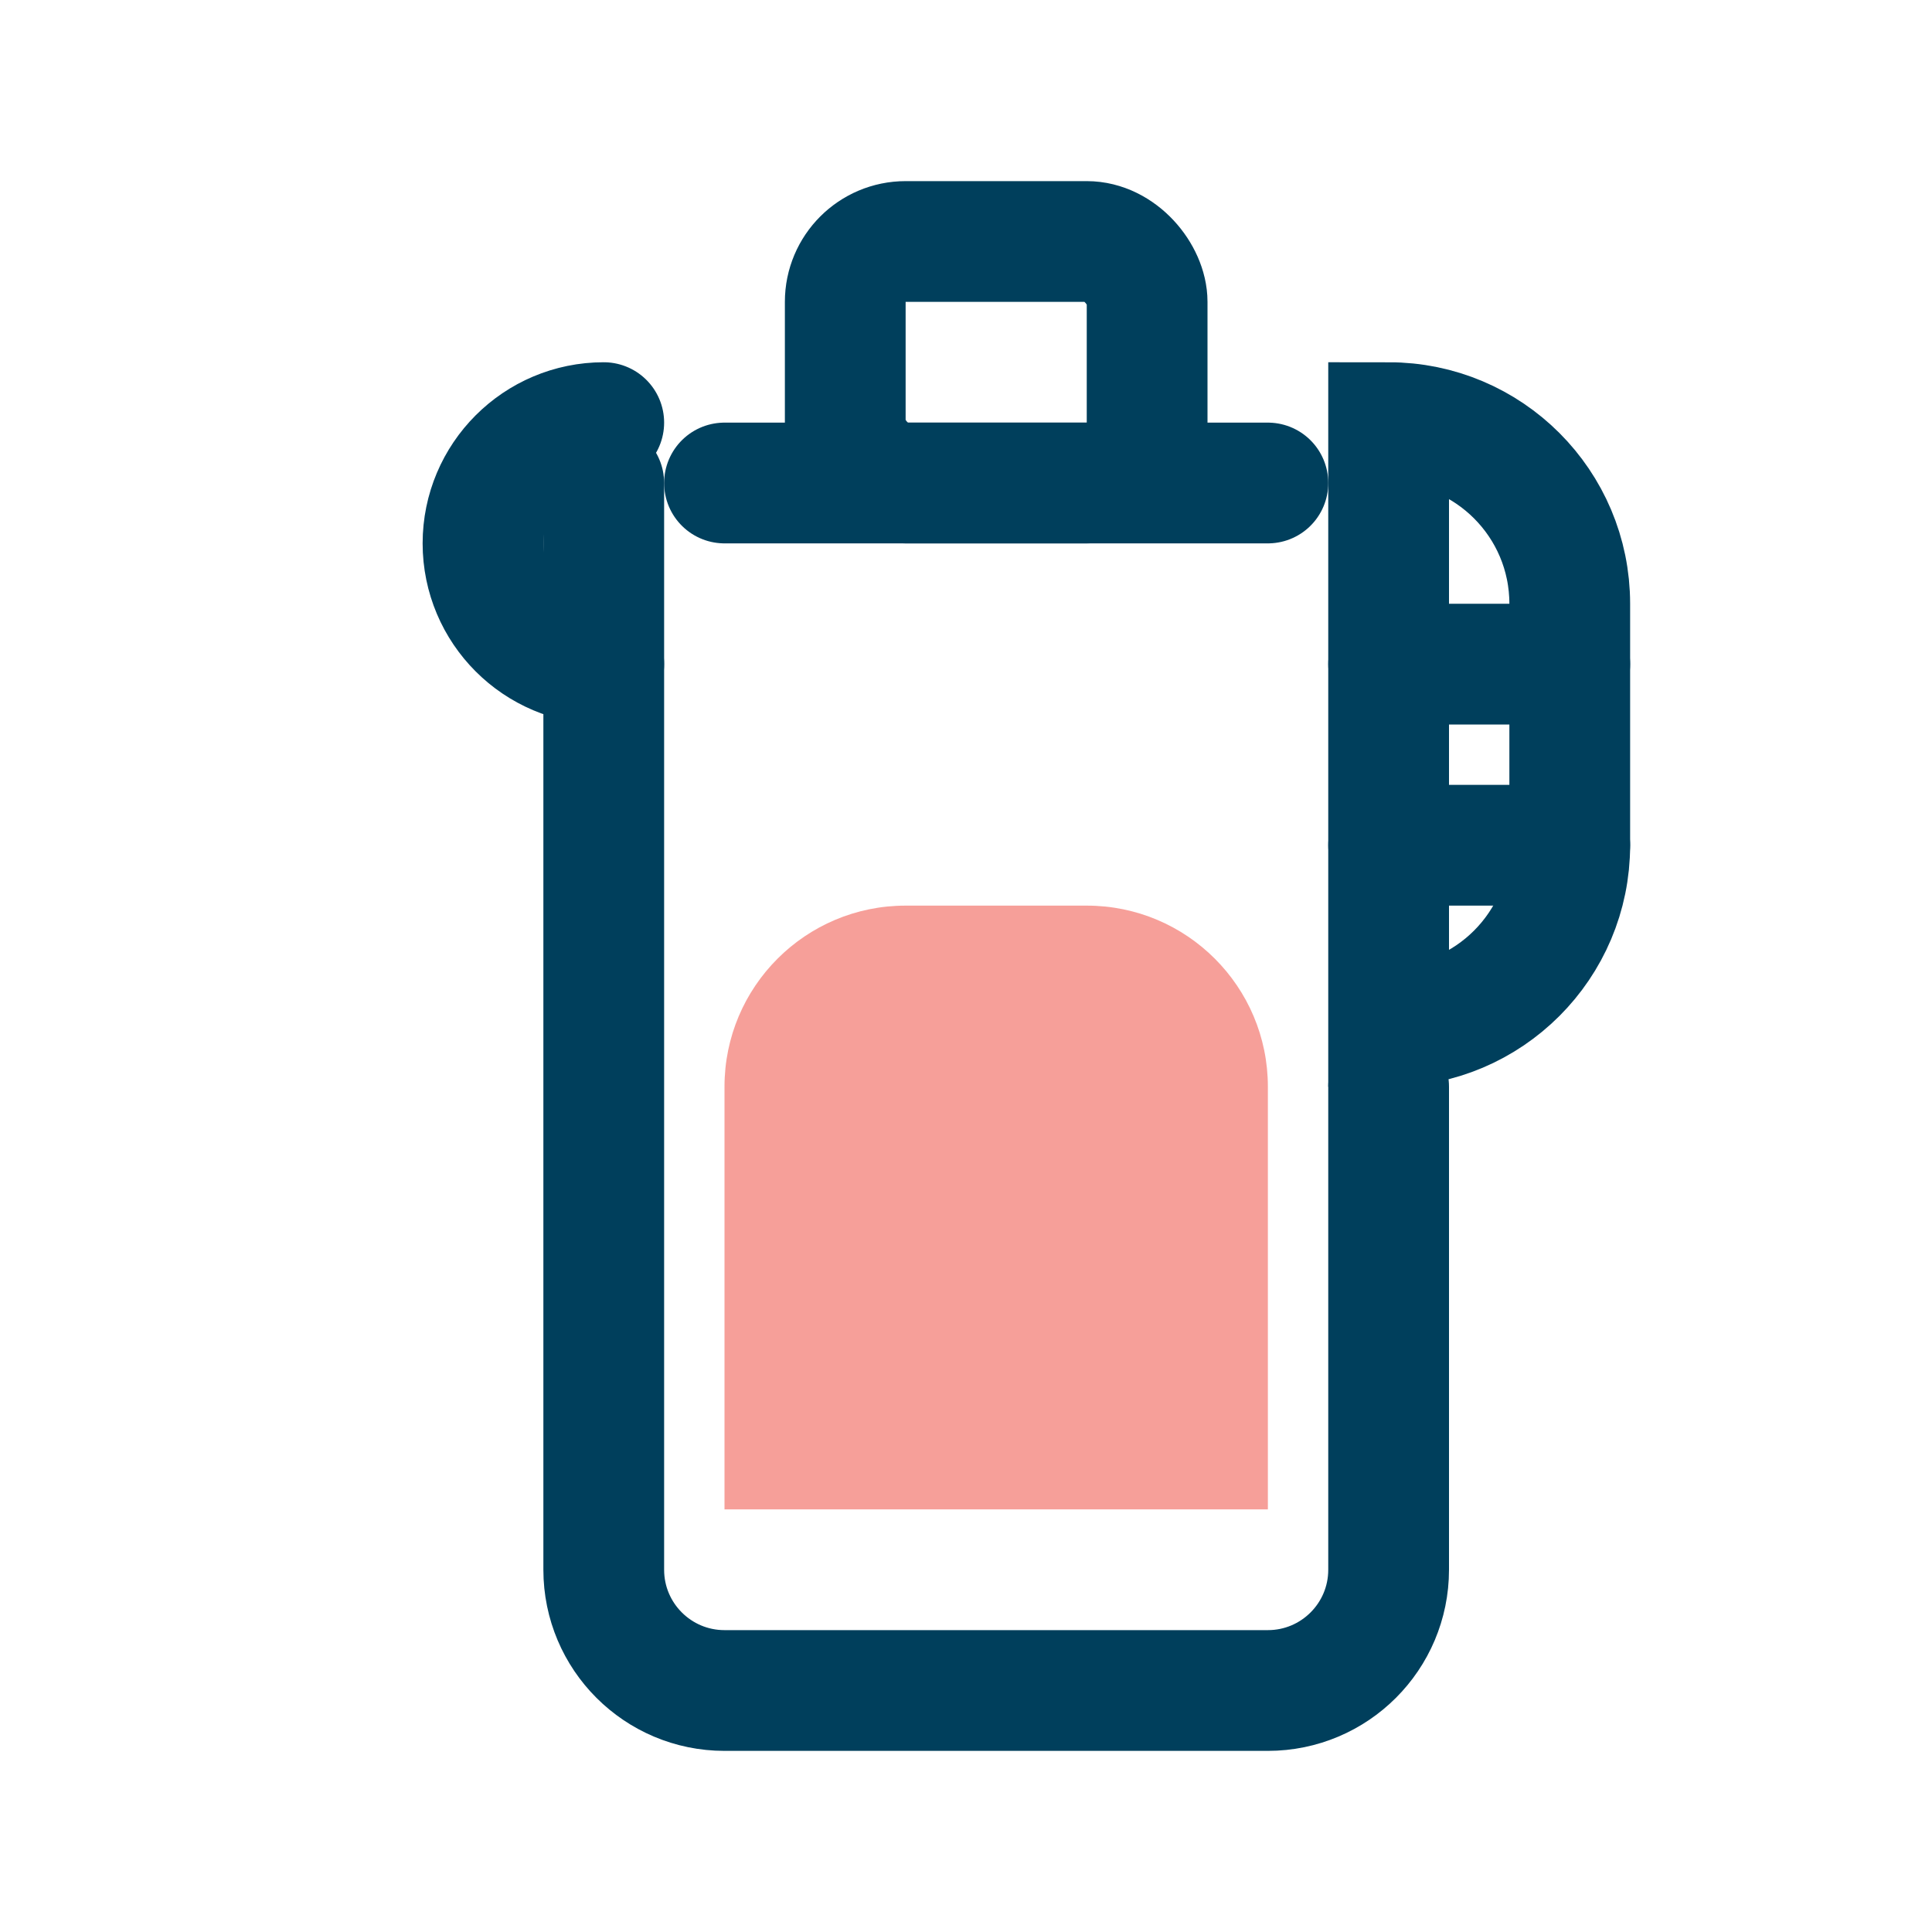
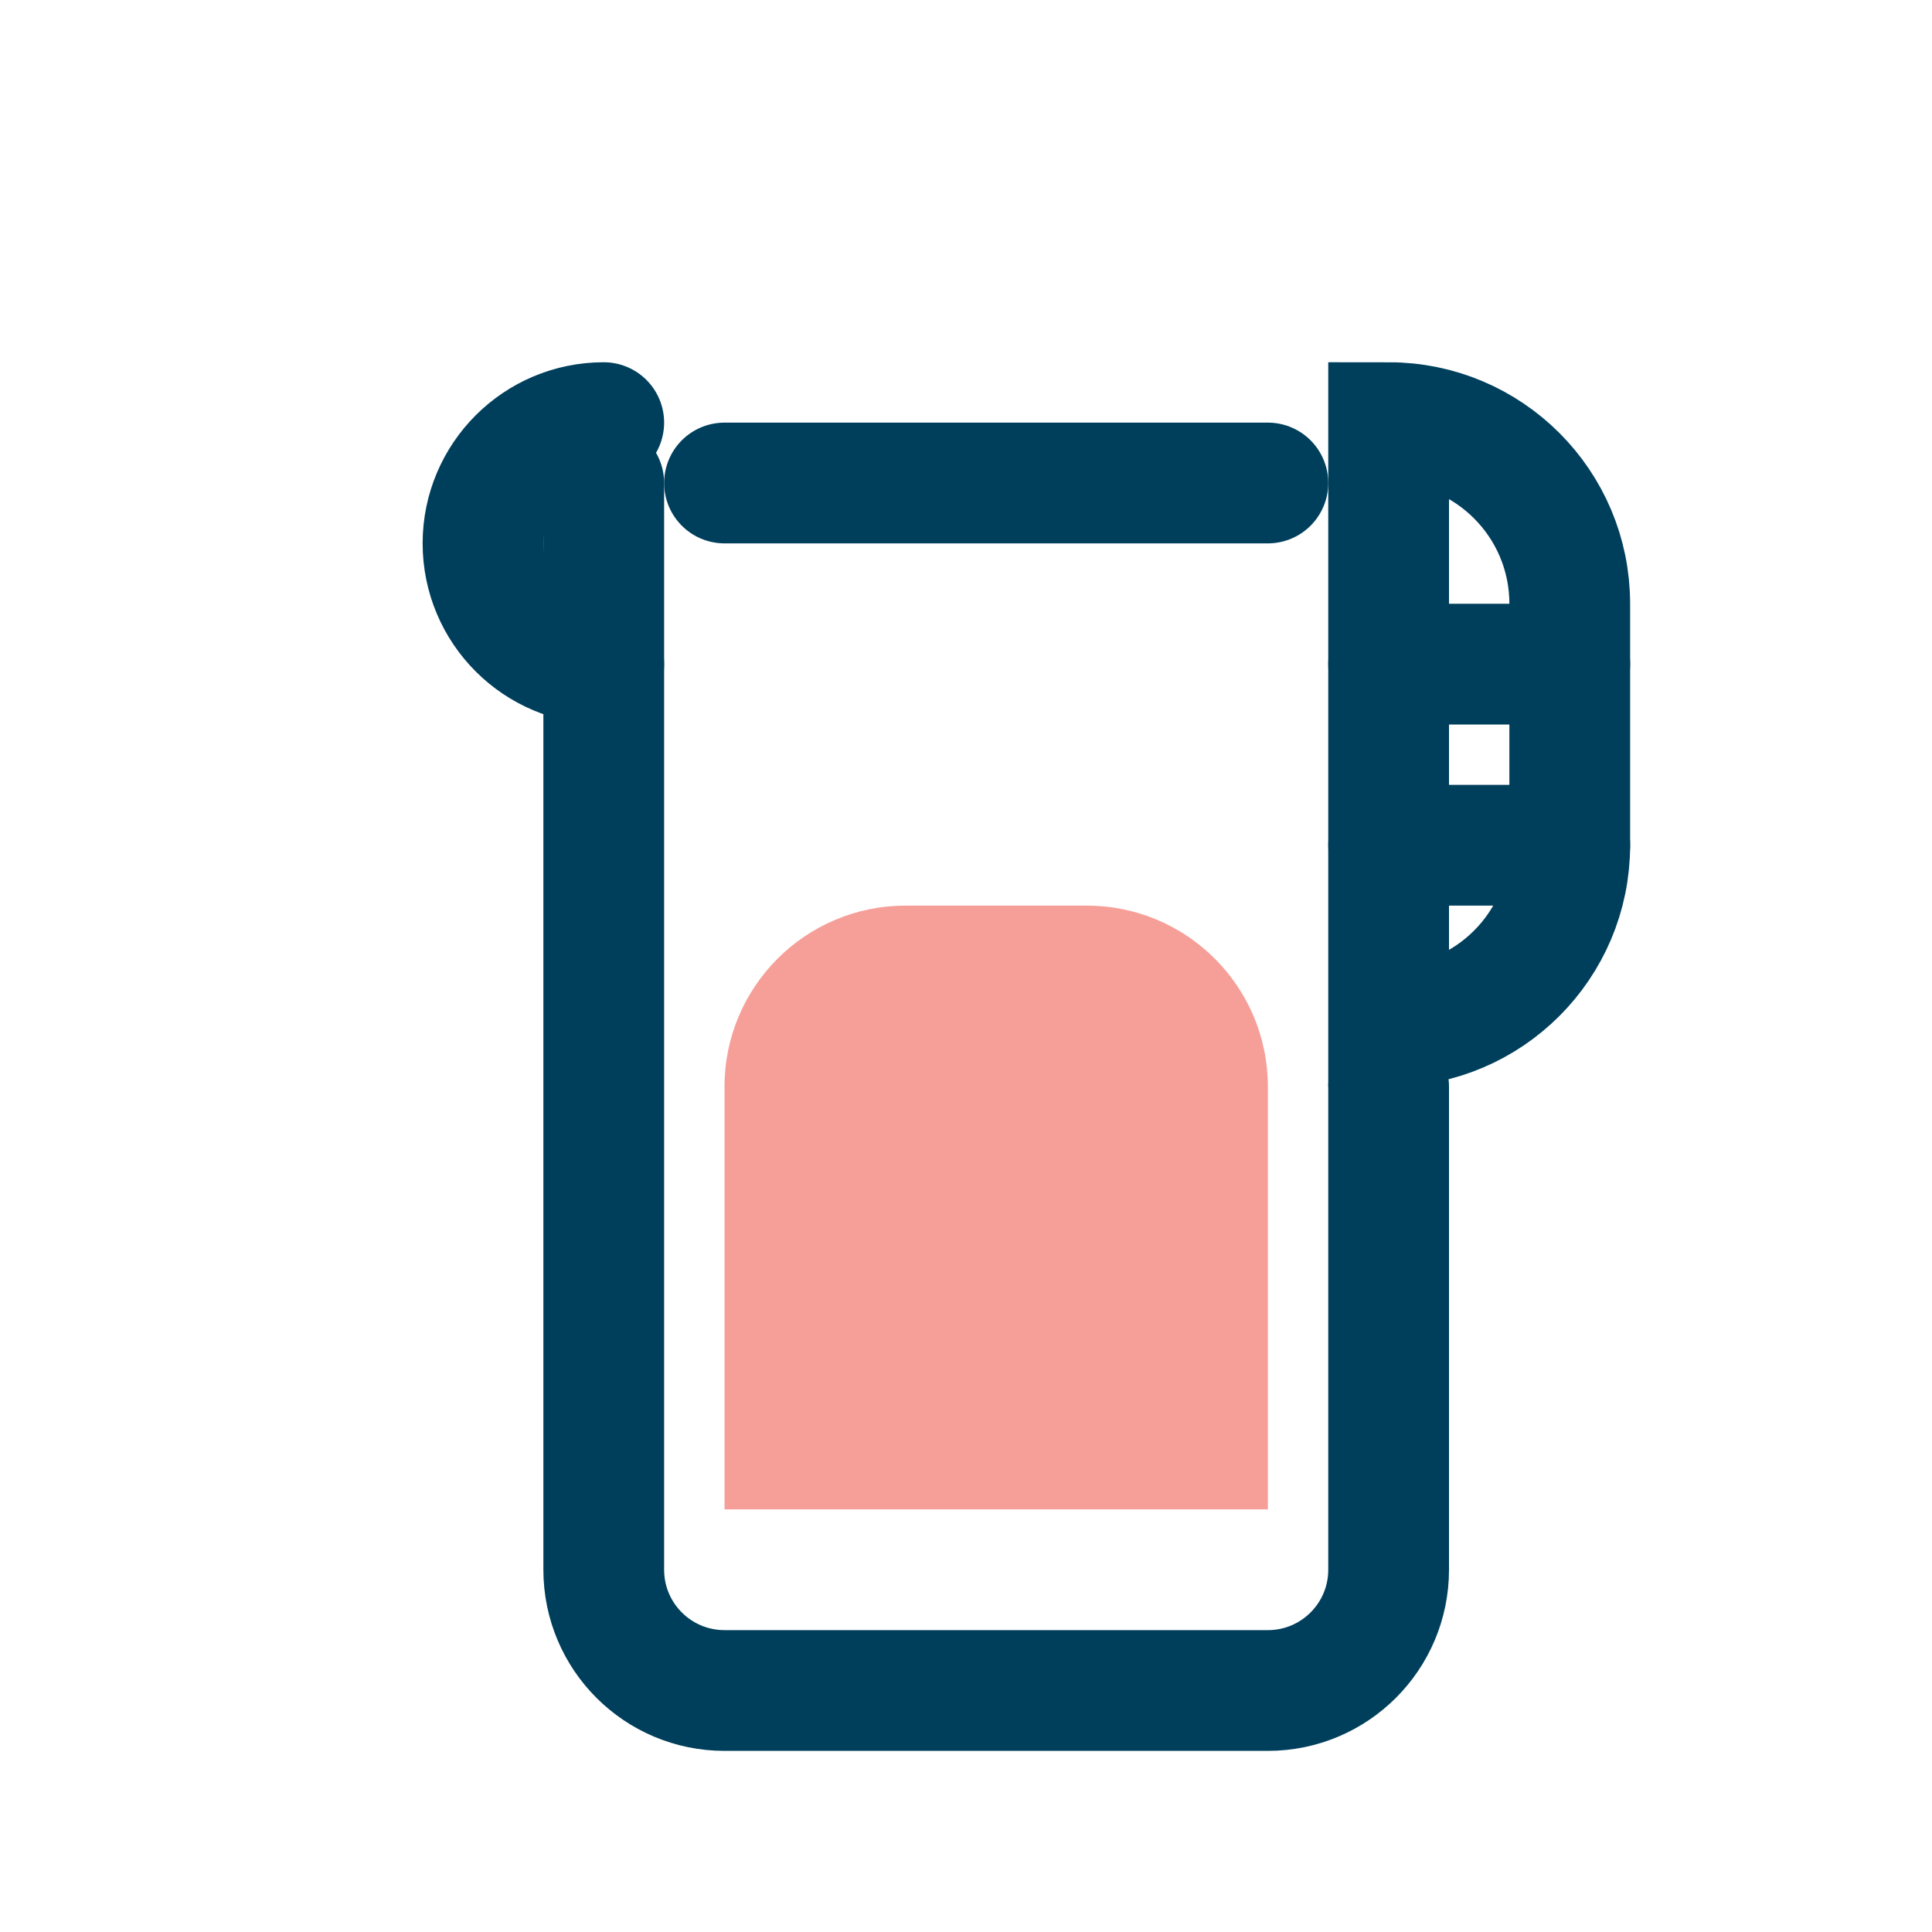
<svg xmlns="http://www.w3.org/2000/svg" width="64" height="64" viewBox="0 0 64 64" fill="none">
  <path d="M20 16V52C20 54.209 21.791 56 24 56H42C44.209 56 46 54.209 46 52V36" stroke="#003F5C" stroke-width="4" stroke-linecap="round" />
  <path d="M24 16H42" stroke="#003F5C" stroke-width="4" stroke-linecap="round" />
  <path d="M46 14V34C49.314 34 52 31.314 52 28V20C52 16.686 49.314 14 46 14Z" stroke="#003F5C" stroke-width="4" />
  <path d="M46 22H52" stroke="#003F5C" stroke-width="4" stroke-linecap="round" />
  <path d="M46 28H52" stroke="#003F5C" stroke-width="4" stroke-linecap="round" />
  <path fill-rule="evenodd" clip-rule="evenodd" d="M24 36C24 32.686 26.686 30 30 30H36C39.314 30 42 32.686 42 36V50H24V36Z" fill="#EF4135" fill-opacity="0.5" />
  <path d="M20 22C17.791 22 16 20.209 16 18C16 15.791 17.791 14 20 14" stroke="#003F5C" stroke-width="4" stroke-linecap="round" />
-   <rect x="28" y="8" width="10" height="8" rx="2" stroke="#003F5C" stroke-width="4" />
</svg>